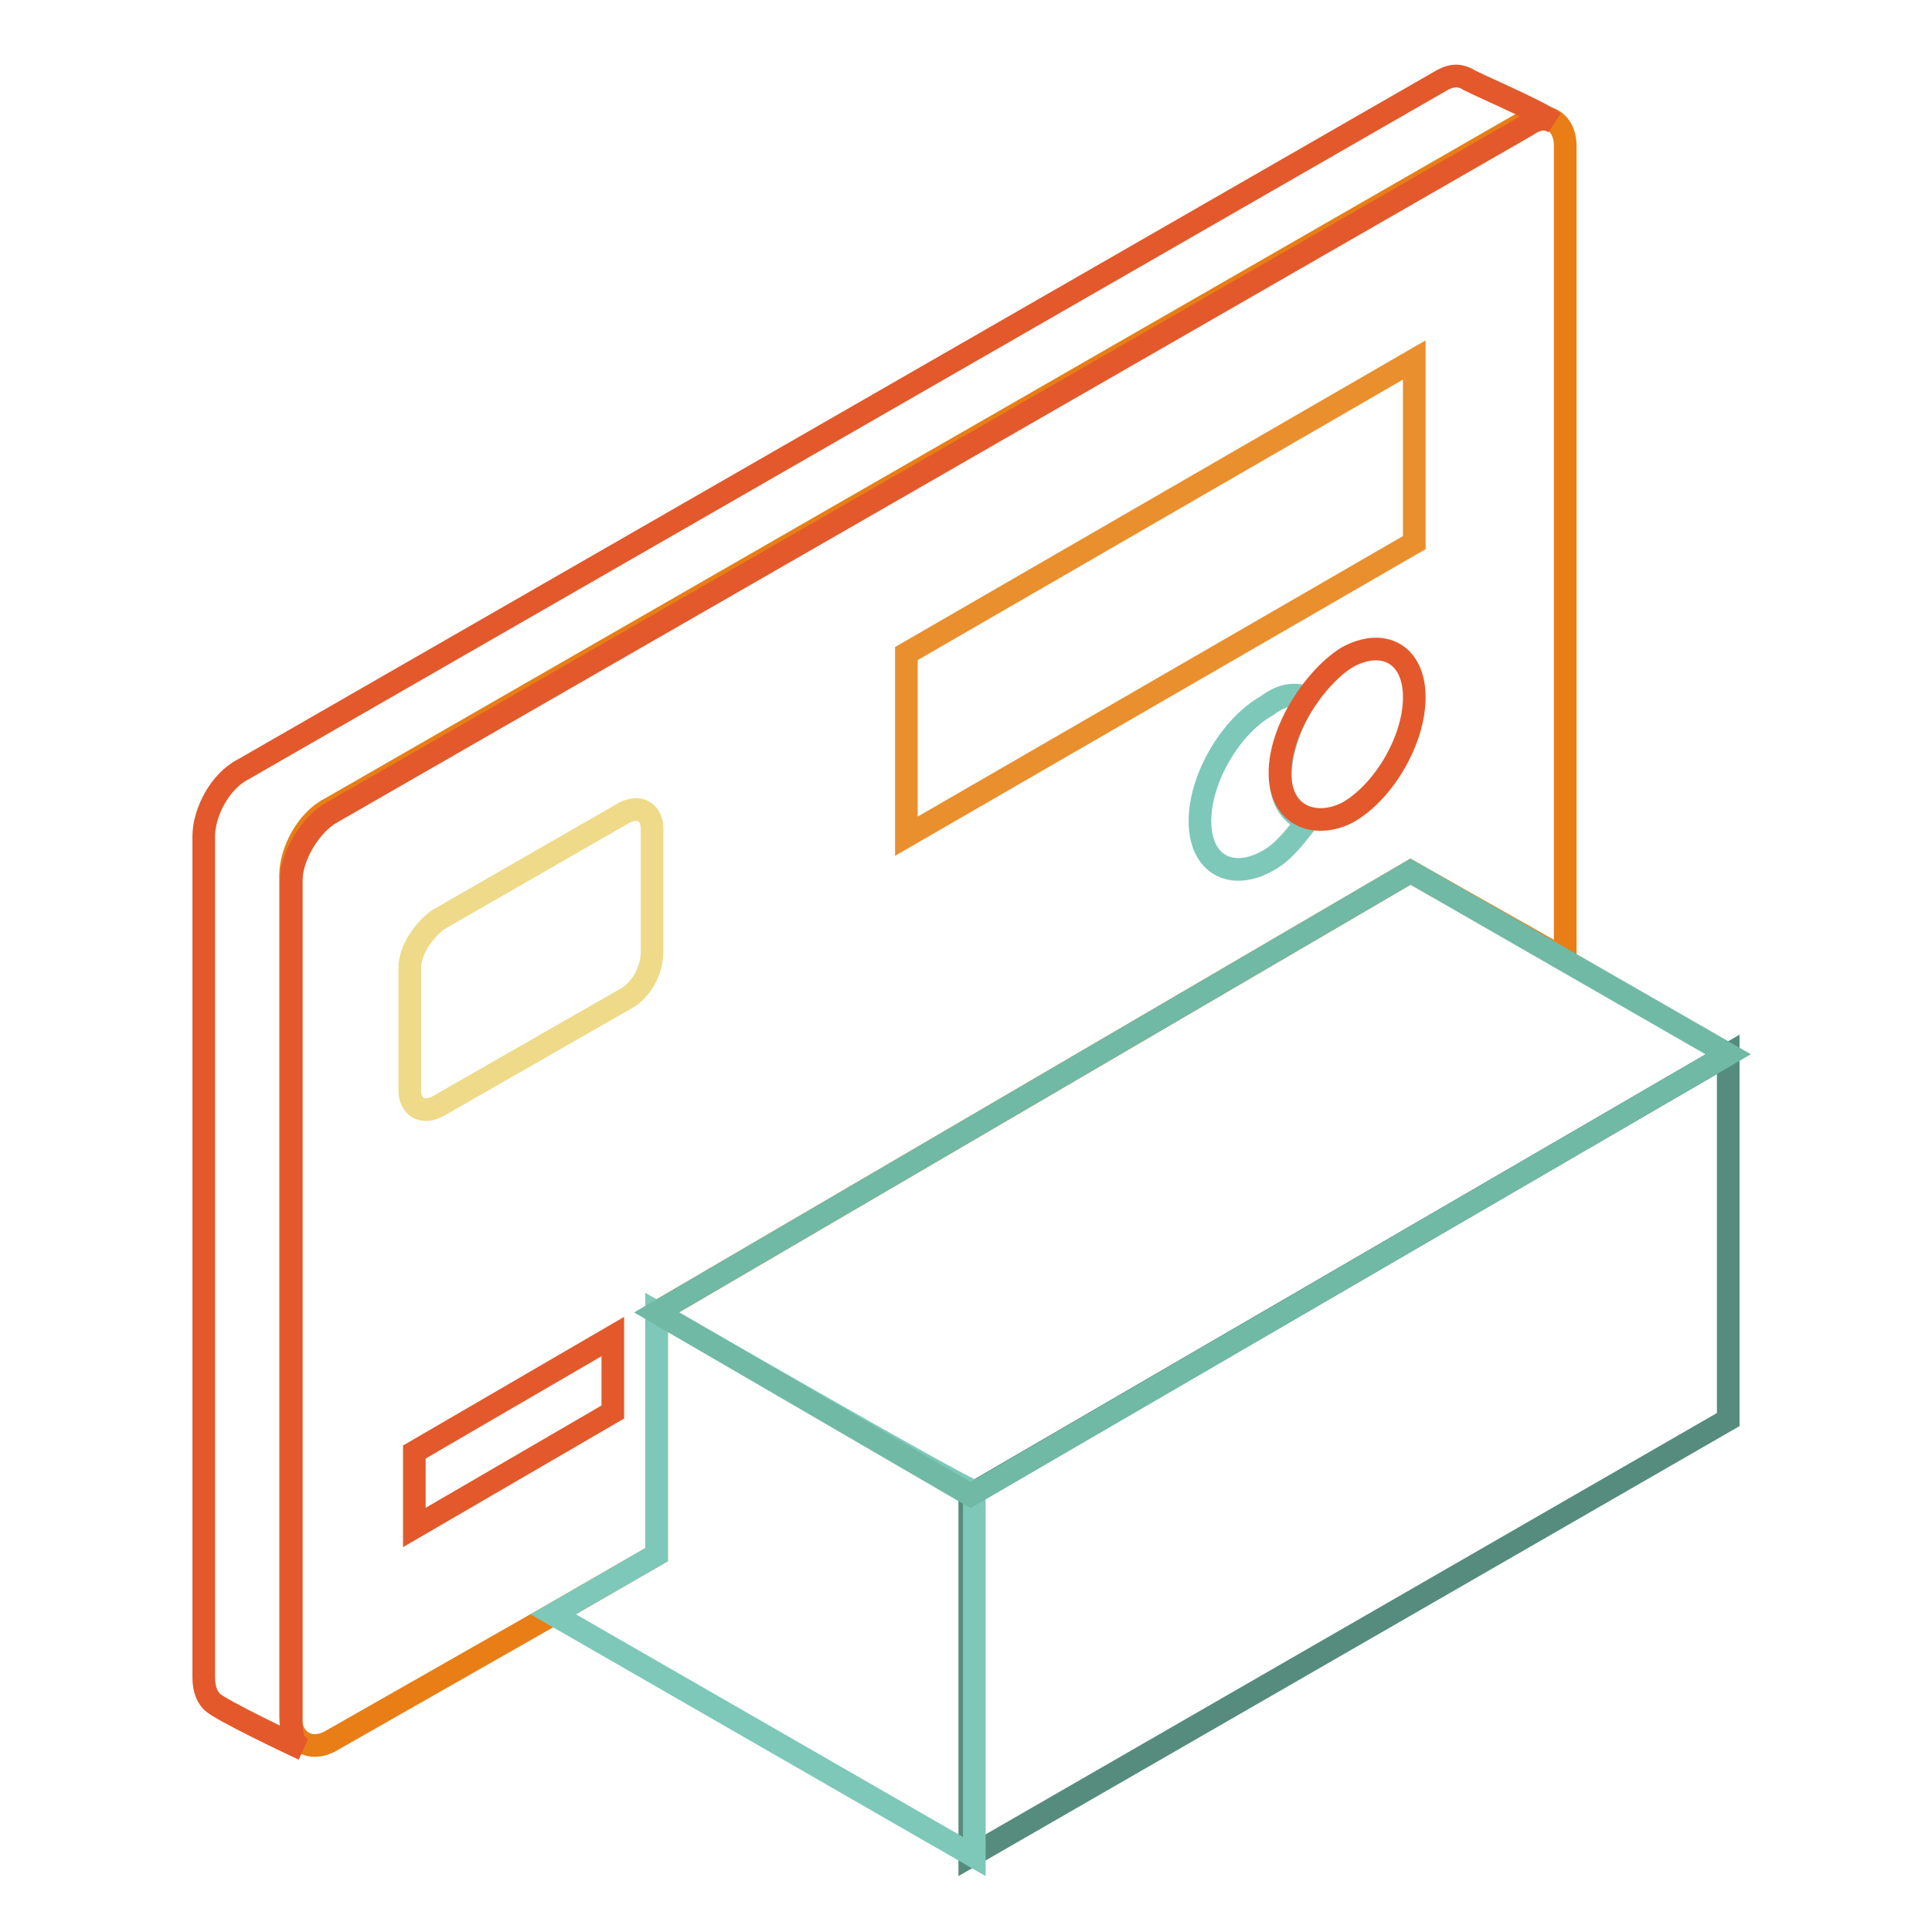
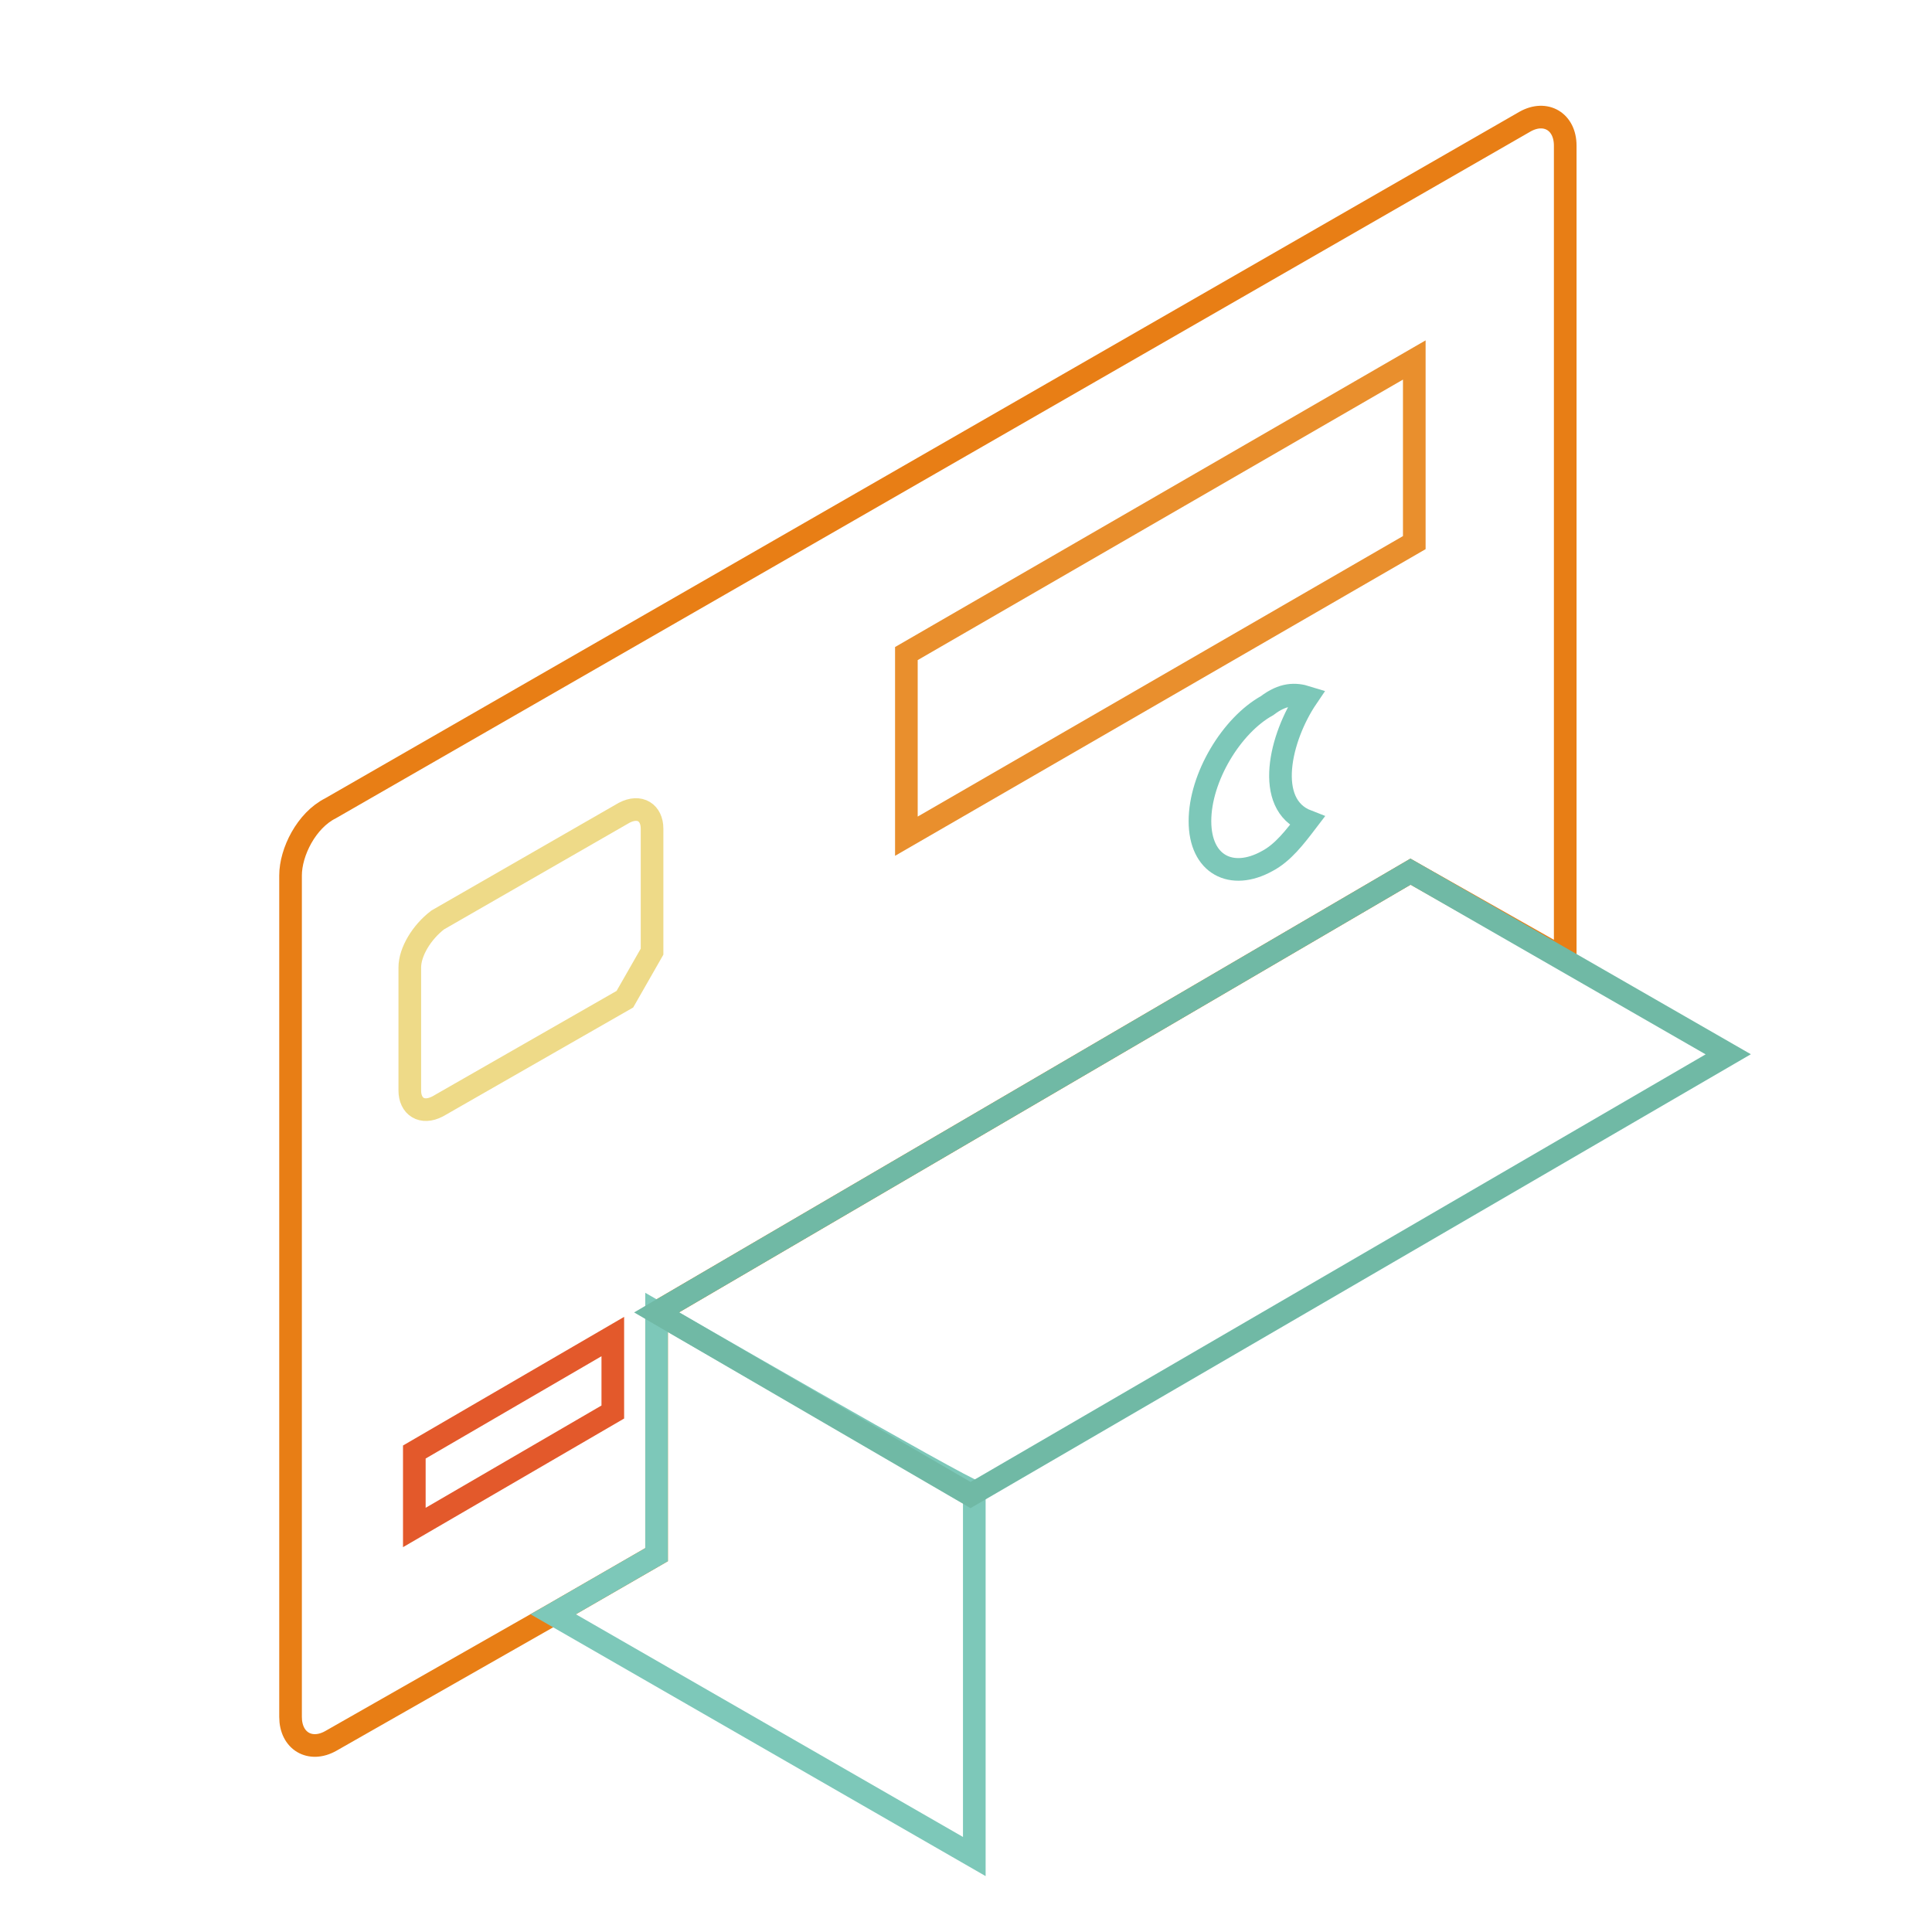
<svg xmlns="http://www.w3.org/2000/svg" version="1.1" x="0px" y="0px" viewBox="0 0 256 256" enable-background="new 0 0 256 256" xml:space="preserve">
  <g>
-     <path stroke-width="3" fill-opacity="0" stroke="#6a8d84" d="M128.5,198.1L229,139.7" />
-     <path stroke-width="3" fill-opacity="0" stroke="#558c7d" d="M128.5,246L229,188.1v-48.4l-100.5,58.4V246z" />
    <path stroke-width="3" fill-opacity="0" stroke="#e87e15" d="M73.3,213.9L87,206v-32.1l99.9-58.4l20.5,11.6V19.3c0-3.2-2.6-4.7-5.3-3.2l-158.3,91 c-3.2,1.6-5.3,5.8-5.3,8.9v111.5c0,3.2,2.6,4.7,5.3,3.2L73.3,213.9z" />
-     <path stroke-width="3" fill-opacity="0" stroke="#eeda88" d="M82.8,132.4L58,146.6c-2.1,1.1-3.7,0-3.7-2.1v-16.3c0-2.1,1.6-4.7,3.7-6.3l24.7-14.2c2.1-1.1,3.7,0,3.7,2.1 v16.3C86.4,128.7,84.9,131.3,82.8,132.4L82.8,132.4z" />
+     <path stroke-width="3" fill-opacity="0" stroke="#eeda88" d="M82.8,132.4L58,146.6c-2.1,1.1-3.7,0-3.7-2.1v-16.3c0-2.1,1.6-4.7,3.7-6.3l24.7-14.2c2.1-1.1,3.7,0,3.7,2.1 v16.3L82.8,132.4z" />
    <path stroke-width="3" fill-opacity="0" stroke="#e3592b" d="M81.2,187.1l-26.3,15.3v-10l26.3-15.3V187.1z" />
    <path stroke-width="3" fill-opacity="0" stroke="#e98f2d" d="M187.4,71.9l-67.3,38.9V86.6l67.3-38.9V71.9z" />
    <path stroke-width="3" fill-opacity="0" stroke="#7dc8b9" d="M173.2,92.4c-1.6-0.5-3.2-0.5-5.3,1.1c-4.7,2.6-8.9,9.5-8.9,15.3c0,5.8,4.2,7.9,8.9,5.3 c2.1-1.1,3.7-3.2,5.3-5.3C167.5,106.6,169.6,97.7,173.2,92.4z" />
-     <path stroke-width="3" fill-opacity="0" stroke="#e3592b" d="M178.5,87.1c-4.2,2.6-8.9,9.5-8.9,15.3c0,5.8,4.7,7.4,8.9,5.3c4.7-2.6,8.9-9.5,8.9-15.3 S183.2,84.5,178.5,87.1z M38.6,116.6c0-3.2,2.6-7.4,5.3-8.9l158.3-91c1.6-1.1,2.6-1.1,3.7-0.5c-2.1-1.6-11-5.3-11.6-5.8 c-1.1-0.5-2.1-0.5-3.7,0.5l-158.3,91c-3.2,1.6-5.3,5.8-5.3,8.9v111.5c0,1.6,0.5,2.6,1.1,3.2c1.1,1.1,11,5.8,12.1,6.3 c-1.1-0.5-1.6-1.6-1.6-3.2V116.6z" />
    <path stroke-width="3" fill-opacity="0" stroke="#7dc8b9" d="M87,173.9V206l-13.7,7.9l55.8,32.1v-48.4C128,197.6,87,173.9,87,173.9L87,173.9z" />
    <path stroke-width="3" fill-opacity="0" stroke="#70b9a5" d="M186.9,115.5L87,173.9l41.6,24.2L229,139.7L186.9,115.5z" />
  </g>
</svg>